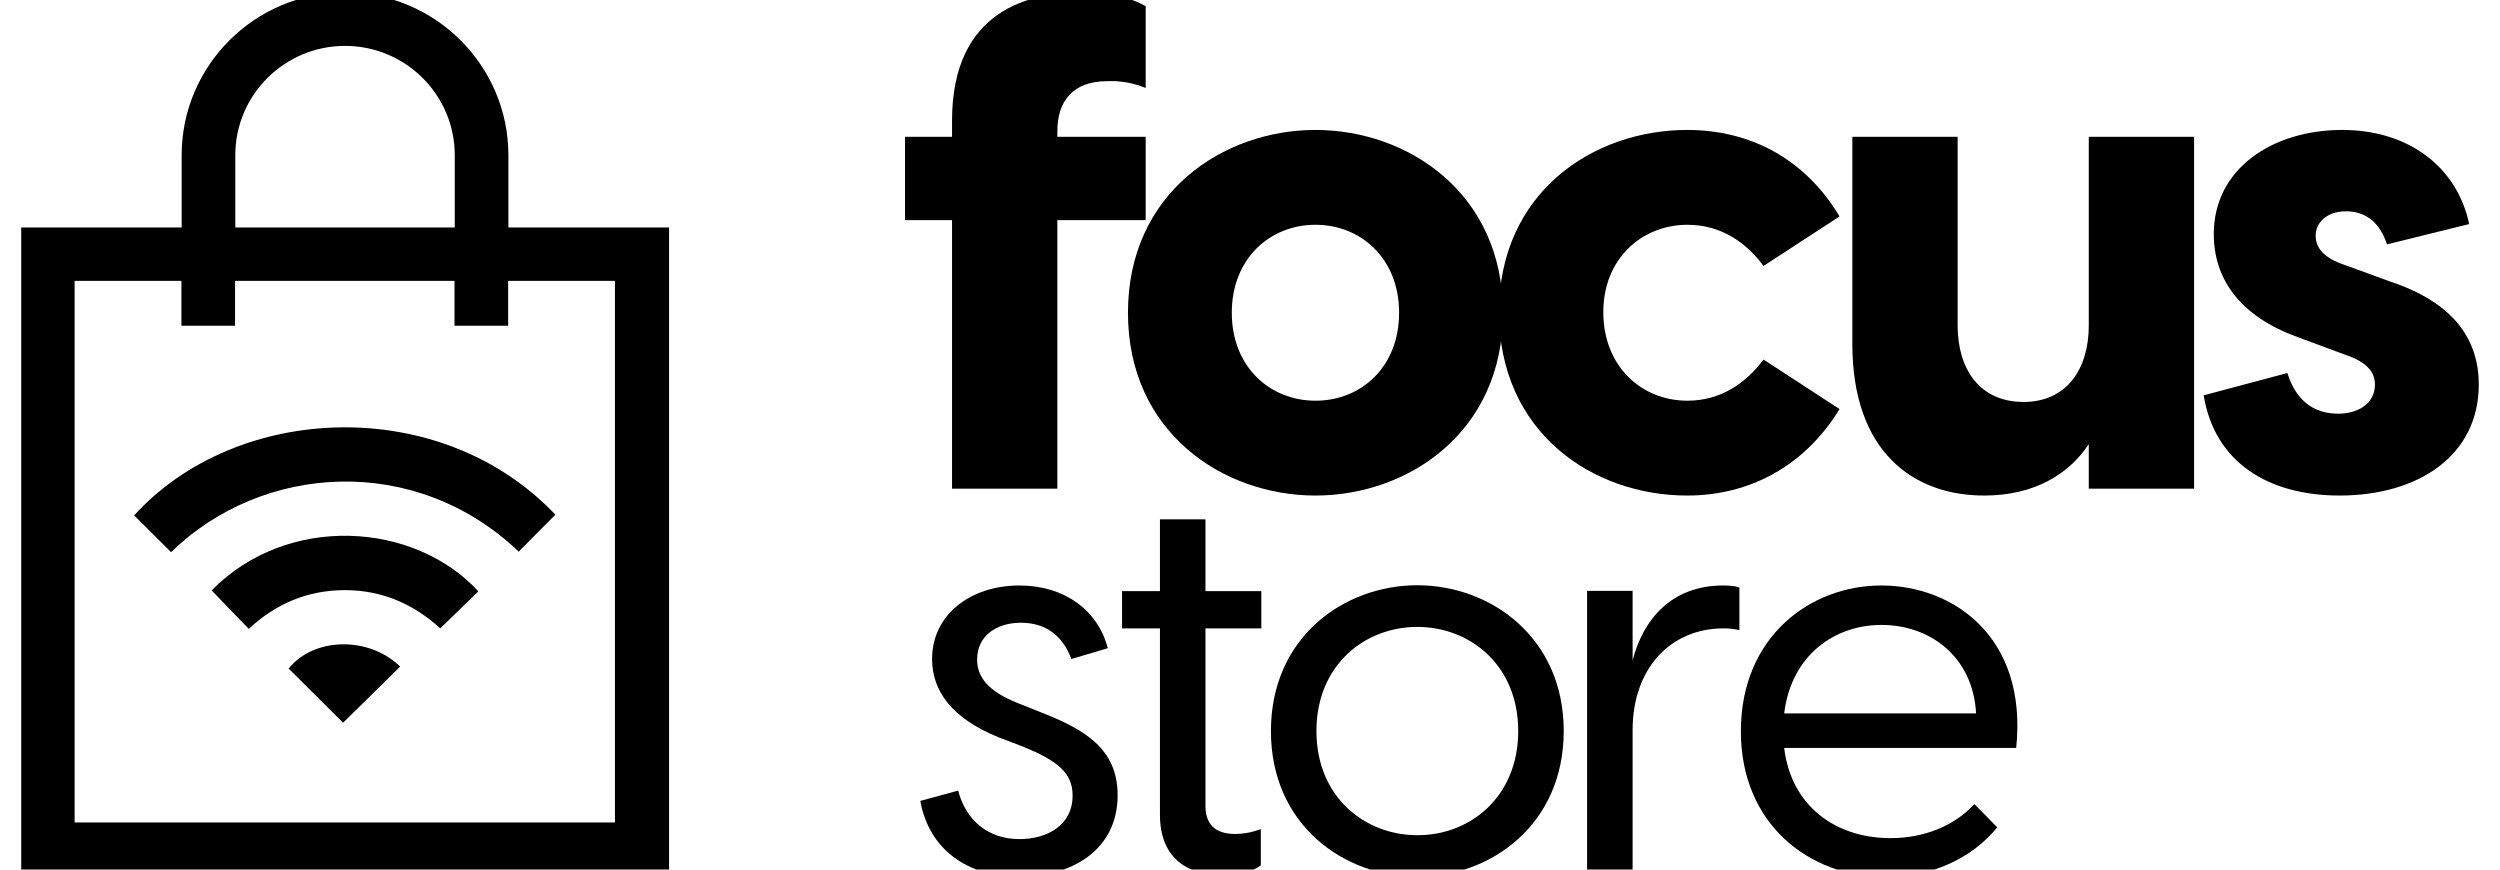
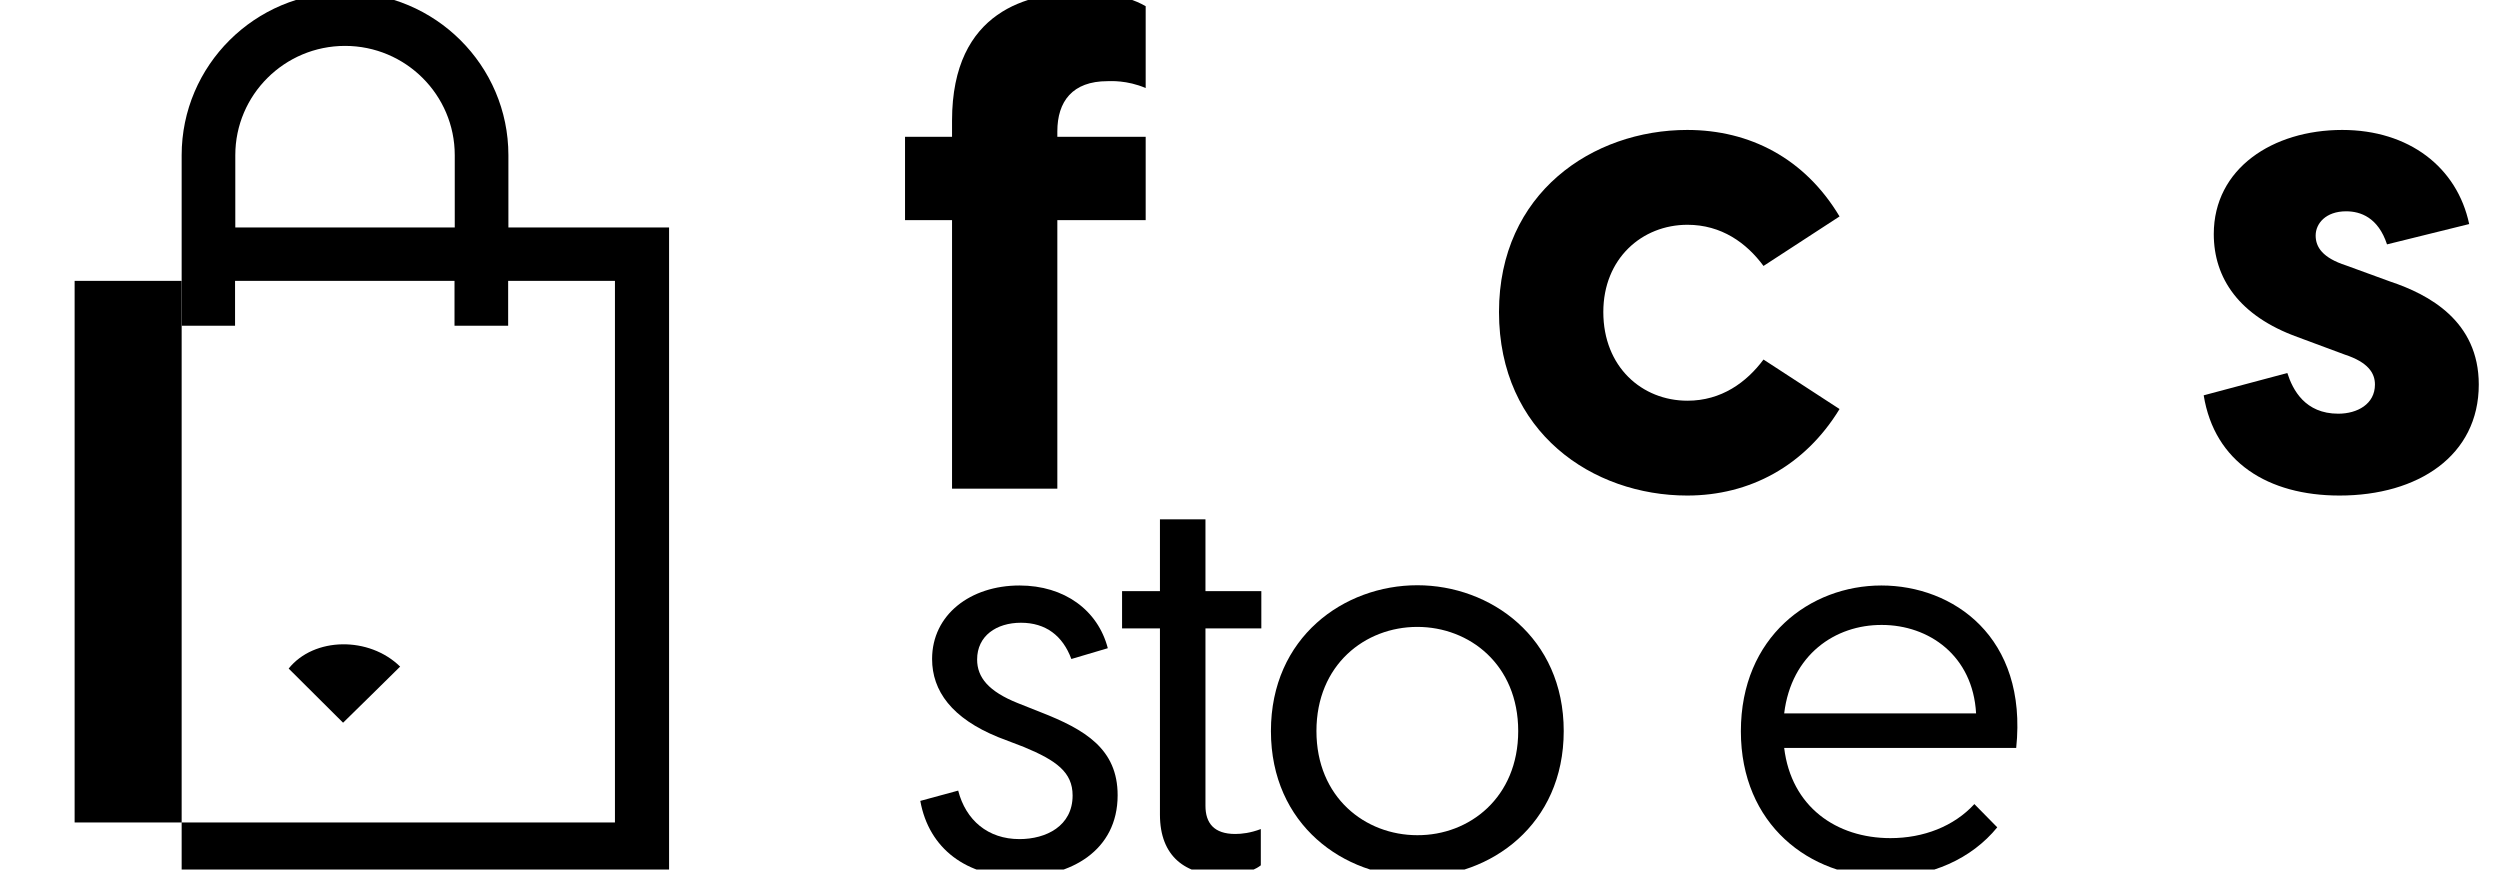
<svg xmlns="http://www.w3.org/2000/svg" width="92" height="32" viewBox="0 0 92 32" fill="none">
  <g clip-path="url(#clip0_16_1432)">
    <path d="M38.91 4.836V5.034H42.161V8.1H38.91V17.984H35.035V8.1H33.305V5.034H35.035V4.439C35.035 0.354 37.914 -0.268 39.707 -0.268C40.332 -0.268 41.355 -0.241 42.161 0.228V3.24C41.464 2.942 40.857 2.987 40.757 2.987C39.463 2.987 38.91 3.736 38.91 4.836Z" fill="black" />
-     <path d="M41.509 11.509C41.509 7.099 45.013 4.782 48.409 4.782C51.804 4.782 55.308 7.099 55.308 11.509C55.308 15.919 51.804 18.236 48.409 18.236C45.013 18.236 41.509 15.919 41.509 11.509ZM51.487 11.509C51.487 9.516 50.084 8.272 48.409 8.272C46.733 8.272 45.33 9.516 45.33 11.509C45.33 13.502 46.733 14.746 48.409 14.746C50.093 14.746 51.487 13.502 51.487 11.509Z" fill="black" />
    <path d="M55.163 11.482C55.163 7.099 58.613 4.782 62.09 4.782C64.39 4.782 66.418 5.828 67.695 7.965L64.897 9.787C64.272 8.939 63.349 8.272 62.099 8.272C60.424 8.272 59.002 9.516 59.002 11.482C59.002 13.502 60.424 14.746 62.099 14.746C63.349 14.746 64.272 14.07 64.897 13.231L67.695 15.053C66.418 17.145 64.39 18.236 62.09 18.236C58.613 18.236 55.163 15.919 55.163 11.482Z" fill="black" />
-     <path d="M80.743 5.034V17.984H76.867V16.343C76.143 17.443 74.866 18.236 73.019 18.236C70.393 18.236 68.166 16.613 68.166 12.654V5.034H72.041V11.978C72.041 13.601 72.865 14.792 74.468 14.792C76.043 14.792 76.867 13.592 76.867 11.978V5.034H80.743Z" fill="black" />
    <path d="M81.096 14.548L84.174 13.727C84.374 14.35 84.826 15.224 86.049 15.224C86.746 15.224 87.398 14.873 87.398 14.151C87.398 13.727 87.144 13.331 86.293 13.051L84.546 12.402C82.4 11.626 81.467 10.238 81.467 8.614C81.467 6.198 83.64 4.782 86.194 4.782C88.647 4.782 90.422 6.152 90.866 8.245L87.842 8.993C87.516 8.001 86.864 7.776 86.338 7.776C85.587 7.776 85.216 8.227 85.216 8.668C85.216 9.092 85.469 9.489 86.338 9.769L87.968 10.364C89.372 10.833 91.219 11.806 91.219 14.151C91.219 16.766 88.992 18.236 86.094 18.236C83.468 18.236 81.494 17.01 81.096 14.548Z" fill="black" />
    <path d="M33.867 29.473L35.261 29.094C35.542 30.185 36.357 30.879 37.516 30.879C38.494 30.879 39.472 30.401 39.472 29.274C39.472 28.417 38.874 27.985 37.679 27.489L36.737 27.128C35.026 26.433 34.301 25.424 34.301 24.251C34.301 22.619 35.714 21.546 37.516 21.546C39.173 21.546 40.404 22.457 40.767 23.854L39.426 24.251C39.109 23.395 38.485 22.917 37.57 22.917C36.674 22.917 35.958 23.395 35.958 24.269C35.958 24.927 36.375 25.442 37.453 25.874L38.294 26.208C39.933 26.848 41.129 27.561 41.129 29.265C41.129 31.312 39.39 32.268 37.516 32.268C35.578 32.268 34.184 31.24 33.867 29.473Z" fill="black" />
    <path d="M44.361 23.115V29.653C44.361 30.293 44.678 30.69 45.457 30.69C45.692 30.69 46.018 30.654 46.398 30.509V31.844C46.036 32.124 45.484 32.205 45.004 32.205C43.628 32.205 42.686 31.529 42.686 29.977V23.124H41.292V21.753H42.686V19.111H44.361V21.753H46.417V23.124H44.361V23.115Z" fill="black" />
    <path d="M46.77 26.902C46.77 23.449 49.459 21.537 52.157 21.537C54.846 21.537 57.545 23.449 57.545 26.902C57.545 30.356 54.855 32.268 52.157 32.268C49.468 32.268 46.77 30.365 46.77 26.902ZM55.87 26.902C55.87 24.459 54.077 23.07 52.157 23.07C50.238 23.07 48.445 24.459 48.445 26.902C48.445 29.346 50.238 30.735 52.157 30.735C54.077 30.744 55.87 29.346 55.87 26.902Z" fill="black" />
-     <path d="M64.01 21.618V23.187C63.829 23.151 63.675 23.124 63.43 23.124C61.492 23.124 60.08 24.576 60.08 26.875V32.061H58.405V21.744H60.08V24.305C60.46 22.817 61.492 21.546 63.412 21.546C63.648 21.546 63.847 21.564 64.01 21.618Z" fill="black" />
    <path d="M74.196 27.525H65.658C65.92 29.689 67.577 30.843 69.569 30.843C70.783 30.843 71.905 30.41 72.657 29.59L73.499 30.446C72.557 31.601 71.063 32.277 69.388 32.277C66.599 32.277 64.064 30.347 64.064 26.911C64.064 23.431 66.618 21.546 69.234 21.546C71.869 21.546 74.622 23.431 74.196 27.525ZM65.658 26.253H72.72C72.603 24.125 70.982 22.998 69.252 22.998C67.541 22.989 65.92 24.089 65.658 26.253Z" fill="black" />
-     <path d="M18.709 8.371V5.711C18.709 2.41 16.011 -0.277 12.697 -0.277C9.383 -0.277 6.685 2.41 6.685 5.711V8.371H0.781V32.232H24.622V8.371H18.709ZM8.659 5.711C8.659 3.492 10.47 1.689 12.697 1.689C14.925 1.689 16.735 3.492 16.735 5.711V8.371H8.659V5.711ZM22.639 30.266H2.746V10.337H6.676V11.987H8.65V10.337H16.726V11.987H18.7V10.337H22.63V30.266H22.639Z" fill="black" />
-     <path d="M6.295 20.319C5.825 19.85 5.381 19.409 4.937 18.967C8.704 14.819 16.21 14.485 20.439 18.94C19.986 19.39 19.533 19.85 19.09 20.301C15.278 16.667 9.646 17.055 6.295 20.319Z" fill="black" />
-     <path d="M7.789 21.726C10.587 18.885 15.251 19.201 17.605 21.762C17.143 22.204 16.69 22.655 16.201 23.124C15.232 22.24 14.073 21.717 12.697 21.717C11.321 21.717 10.153 22.213 9.157 23.142C8.695 22.673 8.251 22.213 7.789 21.726Z" fill="black" />
+     <path d="M18.709 8.371V5.711C18.709 2.41 16.011 -0.277 12.697 -0.277C9.383 -0.277 6.685 2.41 6.685 5.711V8.371V32.232H24.622V8.371H18.709ZM8.659 5.711C8.659 3.492 10.47 1.689 12.697 1.689C14.925 1.689 16.735 3.492 16.735 5.711V8.371H8.659V5.711ZM22.639 30.266H2.746V10.337H6.676V11.987H8.65V10.337H16.726V11.987H18.7V10.337H22.63V30.266H22.639Z" fill="black" />
    <path d="M12.625 26.596C12 25.973 11.312 25.288 10.623 24.603C11.556 23.439 13.584 23.412 14.725 24.531C14.037 25.216 13.34 25.892 12.625 26.596Z" fill="black" />
  </g>
  <defs>
    <clipPath id="clip0_16_1432">
      <rect width="92" height="32" fill="white" />
    </clipPath>
  </defs>
</svg>